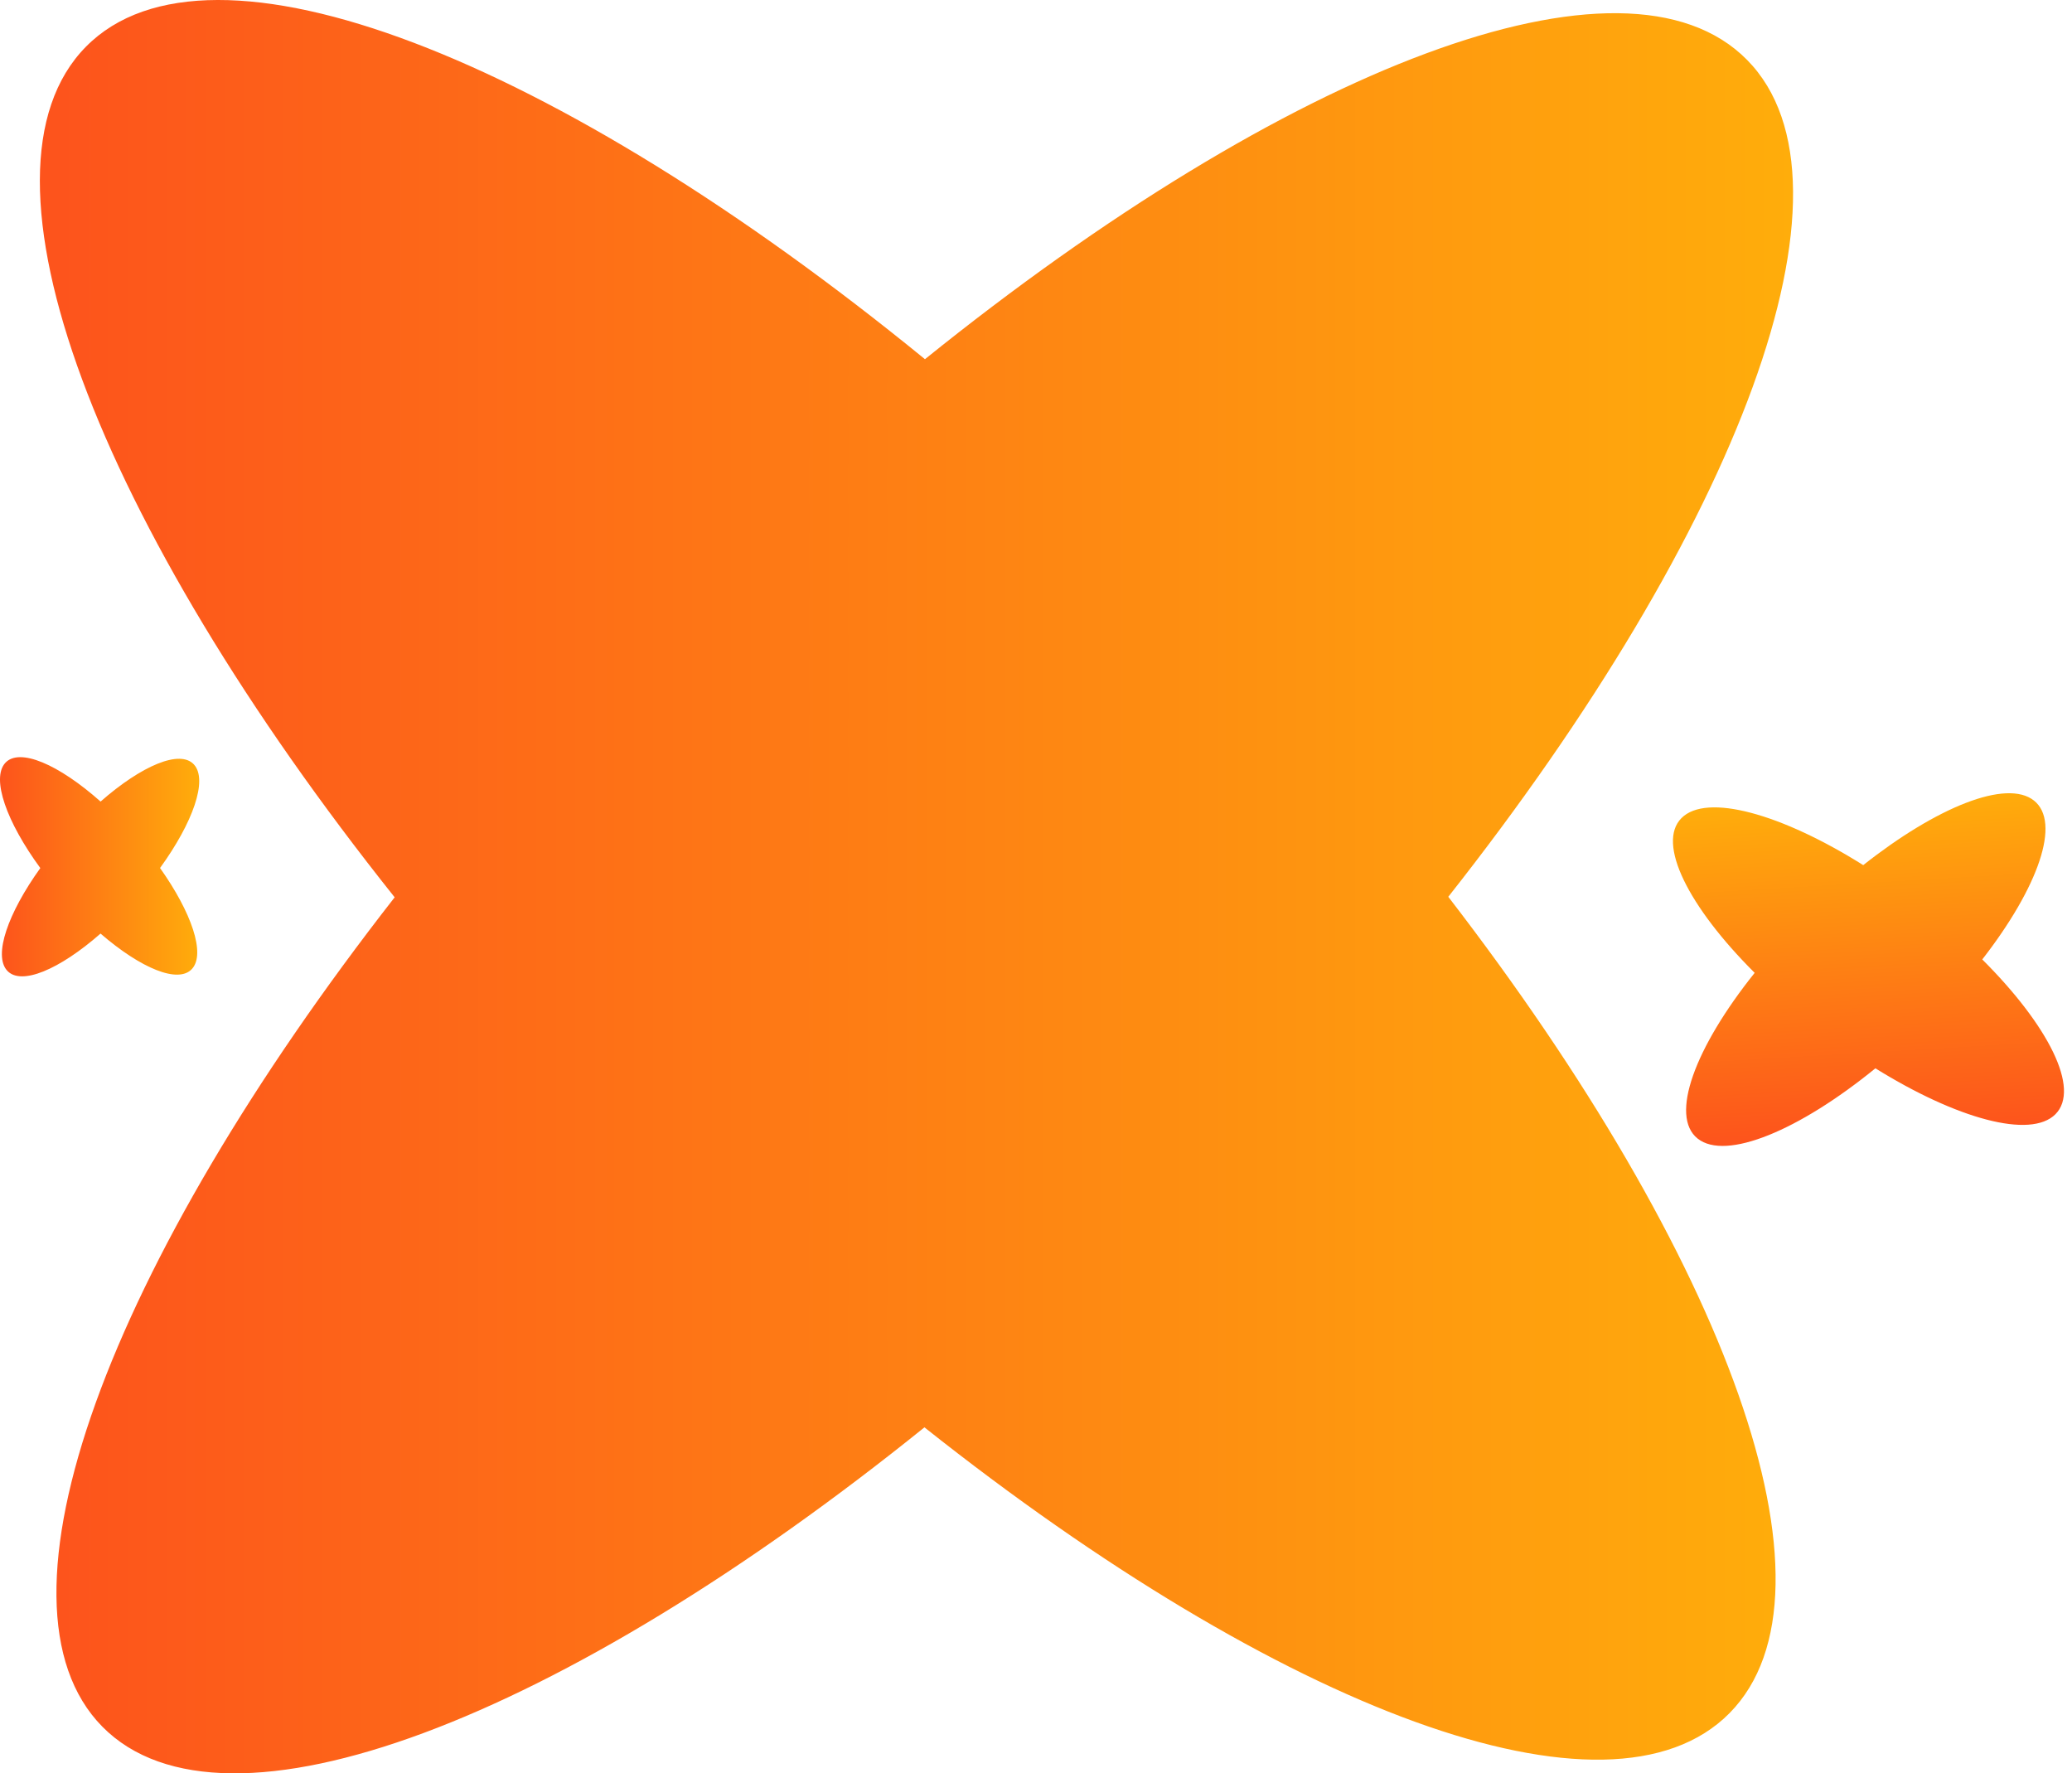
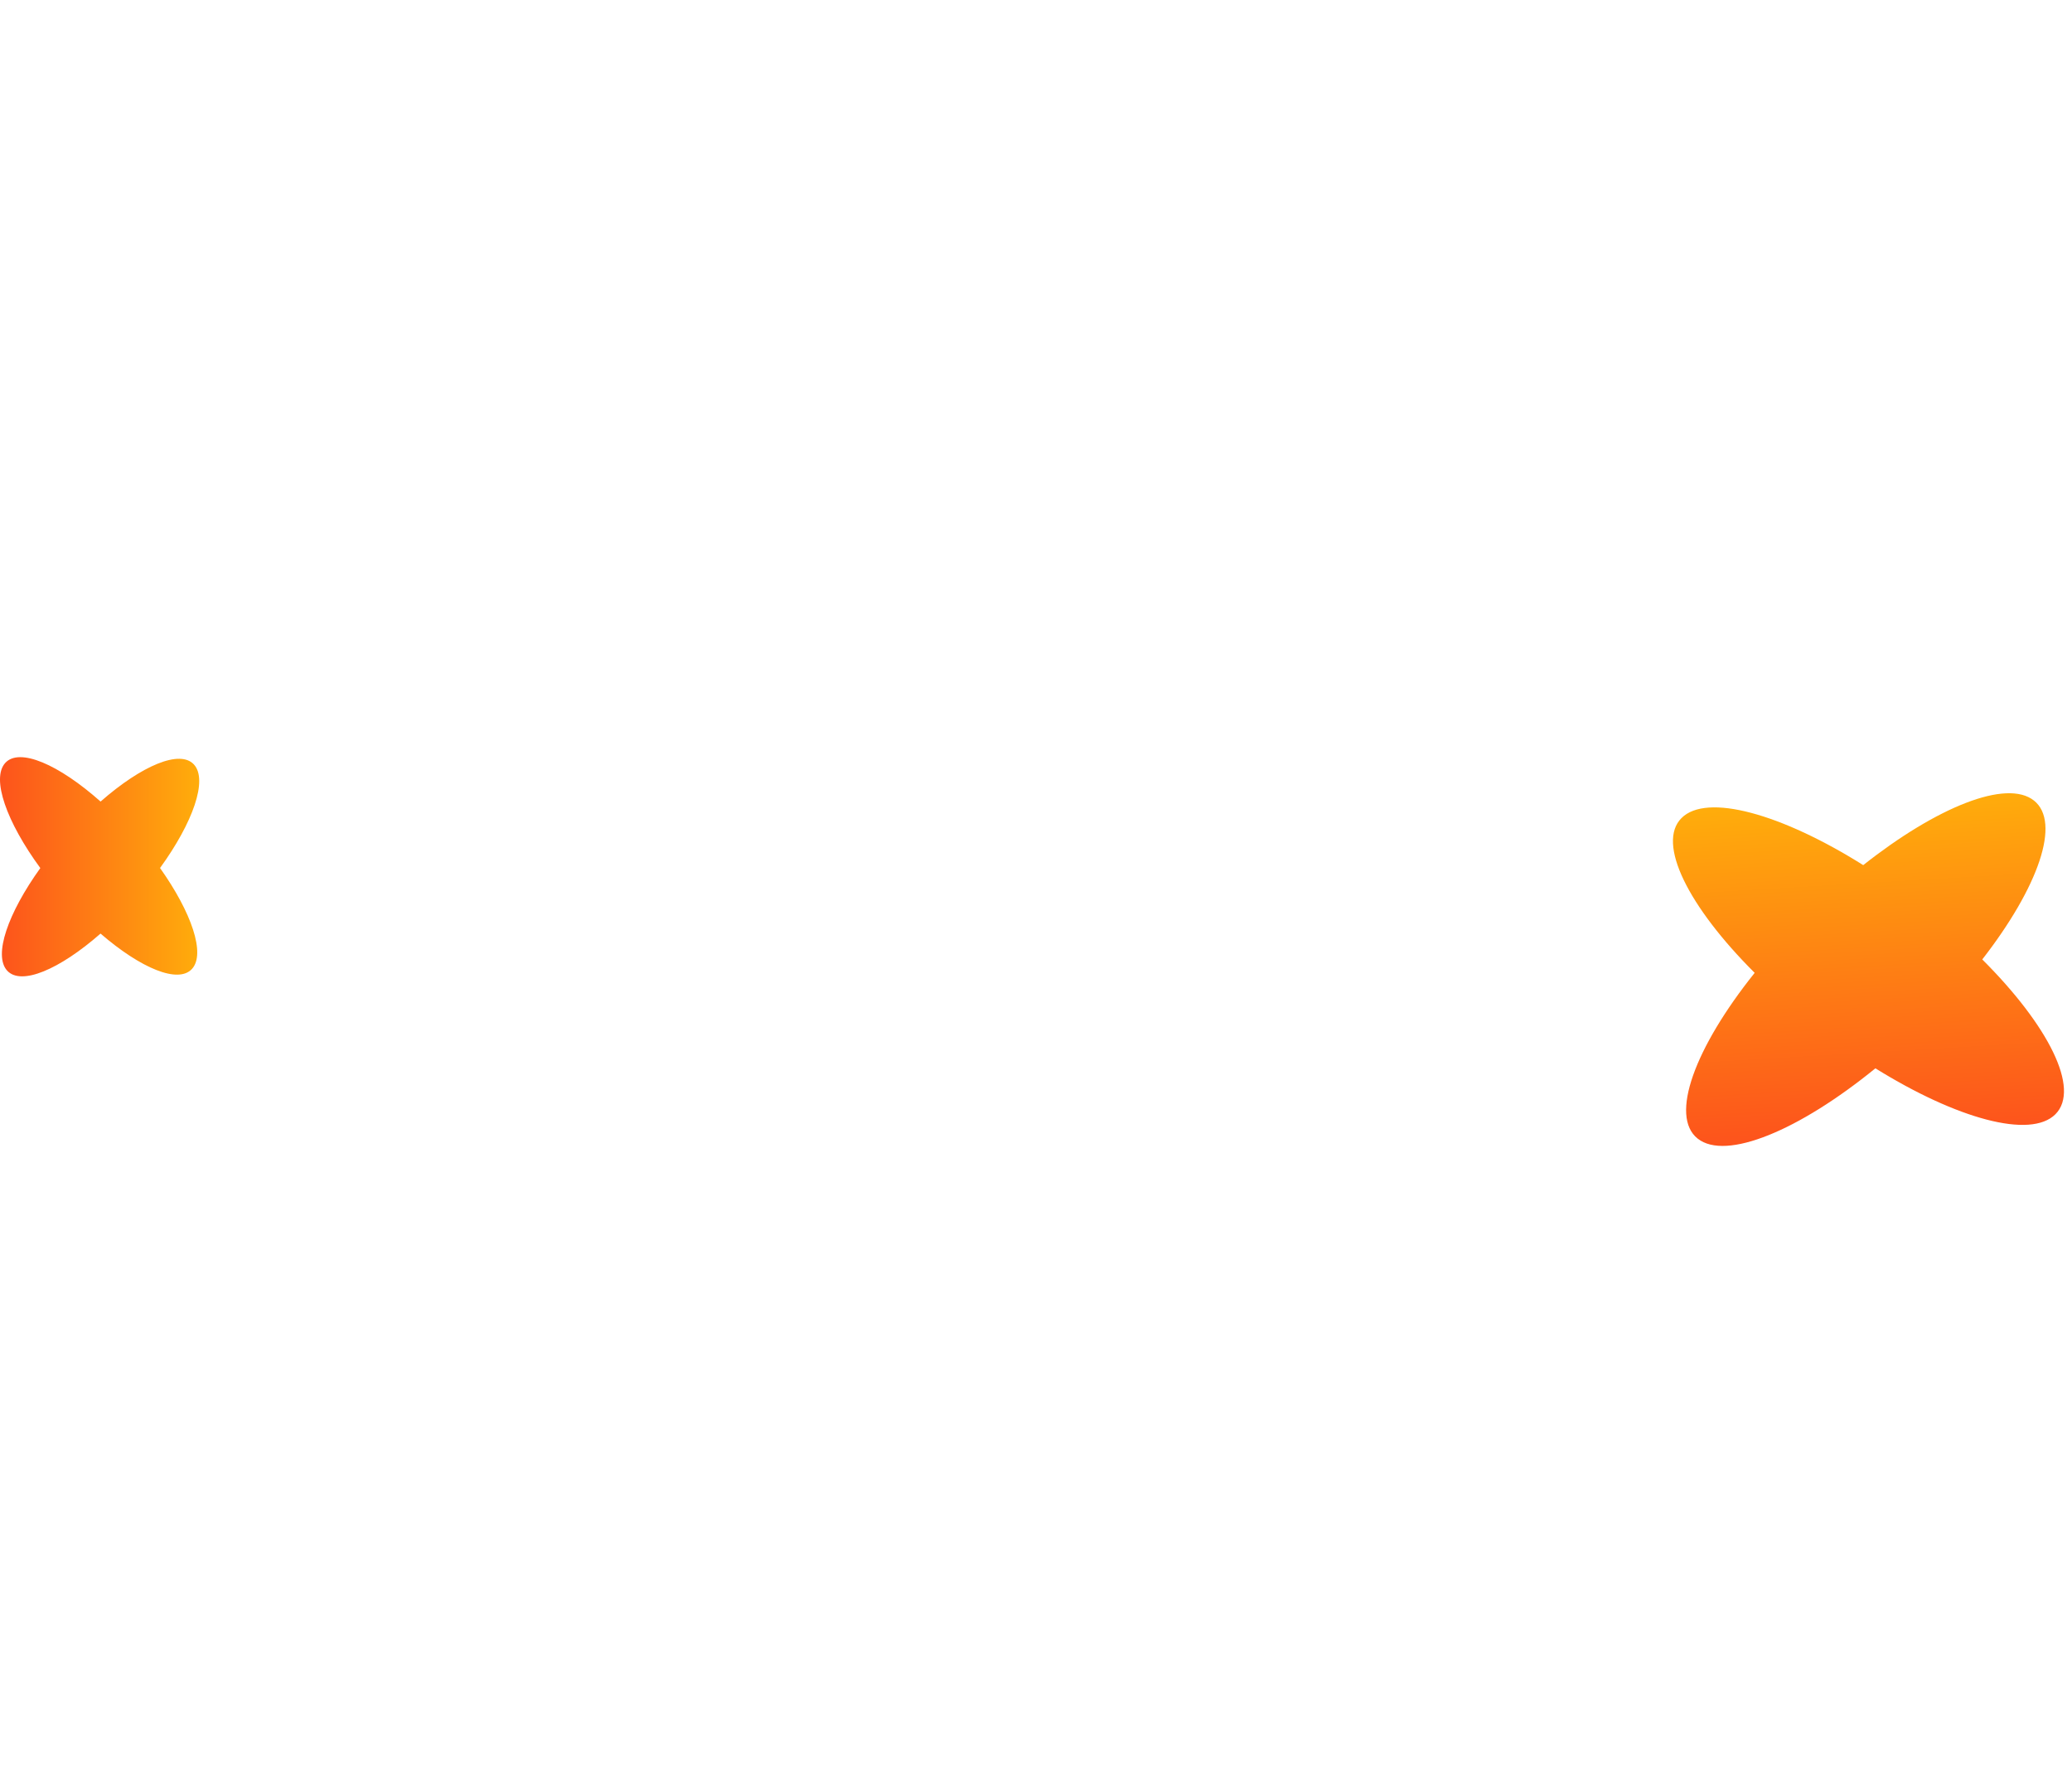
<svg xmlns="http://www.w3.org/2000/svg" width="104" height="89" viewBox="0 0 104 89" fill="none">
-   <path d="M87.689 3.004C81.541 -3.229 64.596 3.384 46.426 18.027C27.931 2.928 10.561 -3.989 4.313 2.345C-1.935 8.679 4.888 26.311 19.809 45.034C5.488 63.376 -0.985 80.451 5.138 86.658C11.286 92.89 28.231 86.278 46.401 71.635C64.246 85.797 80.766 92.105 86.814 85.974C92.863 79.843 86.639 63.097 72.694 45.008C87.264 26.54 93.862 9.261 87.689 3.004Z" fill="url(#paint0_linear_584_17)" />
  <path d="M9.737 38.371C9.039 37.601 7.113 38.418 5.048 40.228C2.947 38.362 0.973 37.507 0.263 38.29C-0.447 39.073 0.328 41.252 2.024 43.566C0.396 45.833 -0.339 47.943 0.357 48.711C1.055 49.481 2.981 48.664 5.046 46.854C7.073 48.604 8.951 49.384 9.638 48.626C10.325 47.868 9.618 45.798 8.033 43.563C9.689 41.28 10.439 39.145 9.737 38.371Z" fill="url(#paint1_linear_584_17)" />
  <path d="M84.398 41.058C83.14 42.322 84.743 45.506 88.072 48.825C85.065 52.582 83.79 56.02 85.212 57.144C86.633 58.269 90.312 56.73 94.132 53.616C98.204 56.146 101.917 57.178 103.17 55.919C104.428 54.654 102.825 51.47 99.496 48.152C102.31 44.531 103.465 41.266 102.089 40.177C100.713 39.088 97.216 40.5 93.521 43.418C89.418 40.842 85.66 39.788 84.398 41.058Z" fill="url(#paint2_linear_584_17)" />
  <defs>
    <linearGradient id="paint0_linear_584_17" x1="90" y1="44.5" x2="2" y2="44.5" gradientUnits="userSpaceOnUse">
      <stop stop-color="#FFAD0B" />
      <stop offset="1" stop-color="#FD531C" />
    </linearGradient>
    <linearGradient id="paint1_linear_584_17" x1="10" y1="43.5" x2="0" y2="43.5" gradientUnits="userSpaceOnUse">
      <stop stop-color="#FFAD0B" />
      <stop offset="1" stop-color="#FD531C" />
    </linearGradient>
    <linearGradient id="paint2_linear_584_17" x1="93.214" y1="40.087" x2="94.222" y2="57.057" gradientUnits="userSpaceOnUse">
      <stop stop-color="#FFAD0B" />
      <stop offset="1" stop-color="#FD531C" />
    </linearGradient>
  </defs>
</svg>